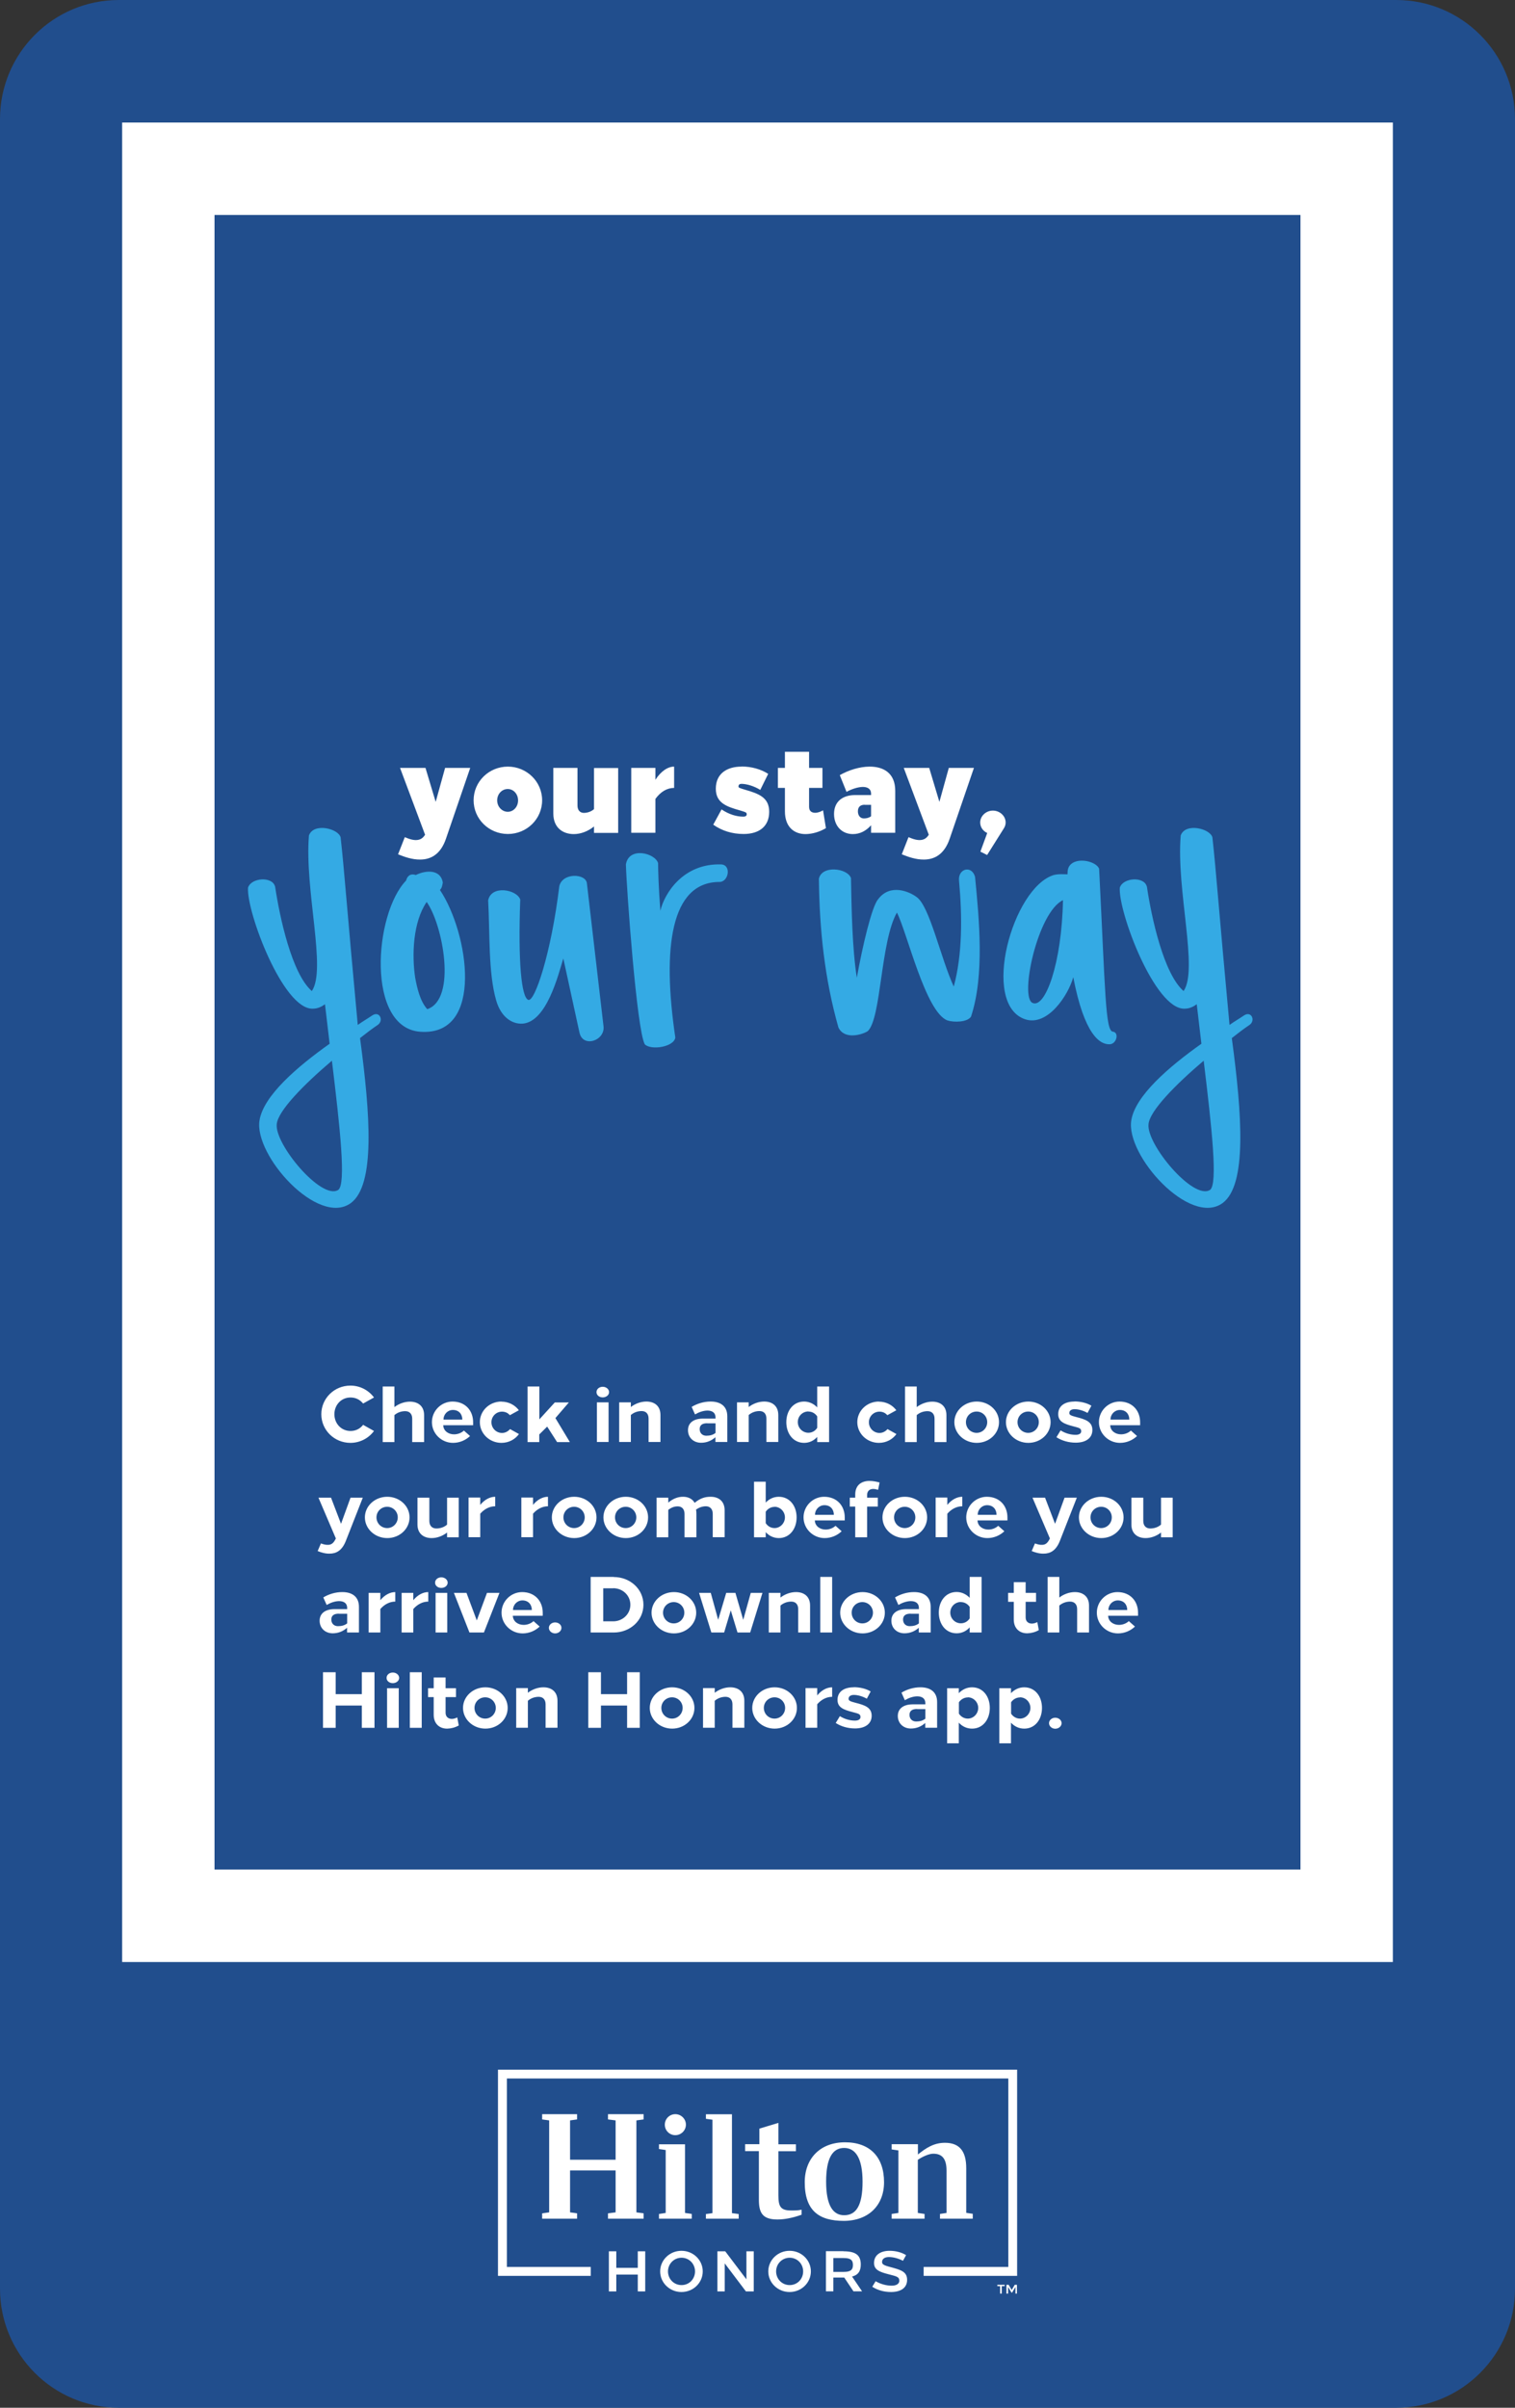
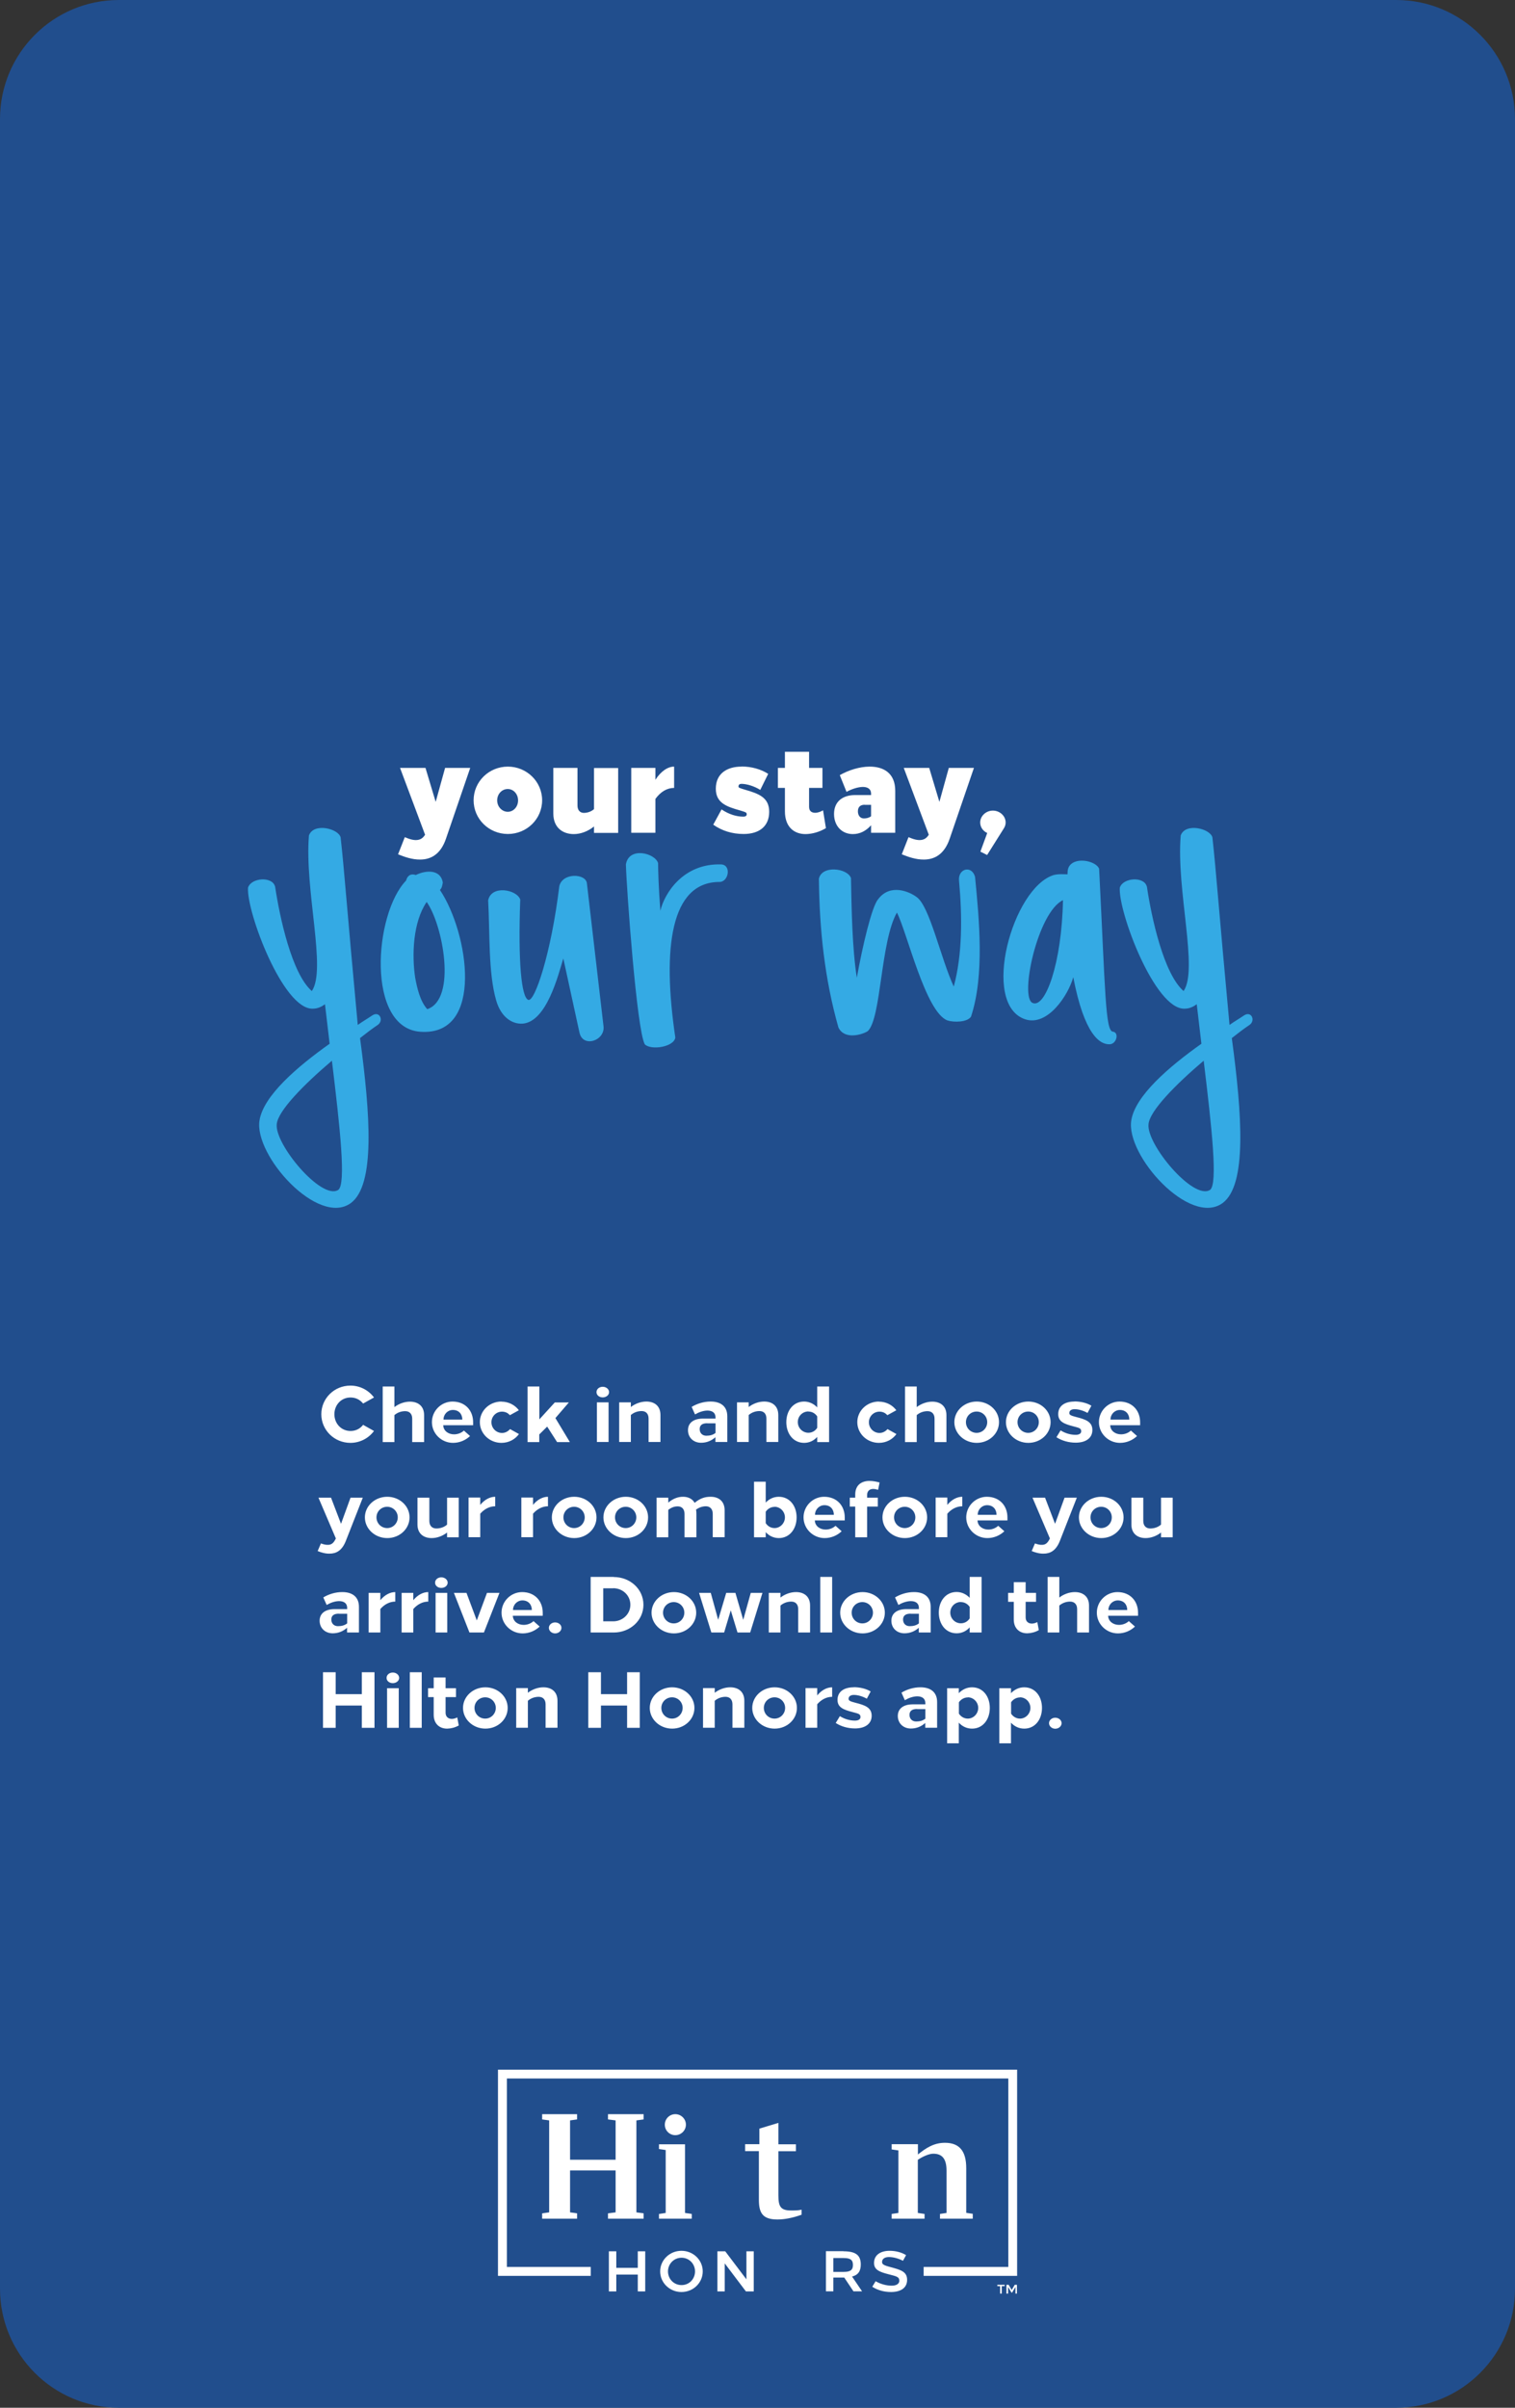
<svg xmlns="http://www.w3.org/2000/svg" viewBox="0 0 153 243" id="Layer_1">
  <rect x="0" y="0" width="153" height="243" fill="#333333" stroke="none" />
  <defs>
    <style>.cls-1{clip-path:url(#clippath-6);}.cls-2{clip-path:url(#clippath-7);}.cls-3{clip-path:url(#clippath-15);}.cls-4{clip-path:url(#clippath-4);}.cls-5{fill:#34aae4;}.cls-6{clip-path:url(#clippath-9);}.cls-7{clip-path:url(#clippath-10);}.cls-8{fill:#fff;}.cls-9{clip-path:url(#clippath-11);}.cls-10,.cls-11{fill:none;}.cls-12{clip-path:url(#clippath-1);}.cls-13{clip-path:url(#clippath-5);}.cls-11{stroke:#fff;stroke-miterlimit:5.33;stroke-width:9.33px;}.cls-14{clip-path:url(#clippath-8);}.cls-15{clip-path:url(#clippath-3);}.cls-16{clip-path:url(#clippath-12);}.cls-17{clip-path:url(#clippath-14);}.cls-18{fill:#214e8d;}.cls-19{clip-path:url(#clippath-2);}.cls-20{clip-path:url(#clippath-13);}.cls-21{clip-path:url(#clippath);}</style>
    <clipPath id="clippath">
      <path d="M12,0C5.37,0,0,5.38,0,12.02v218.96C0,237.62,5.37,243,12,243h129c6.63,0,12-5.38,12-12.02V12.02c0-6.64-5.37-12.02-12-12.02H12Z" class="cls-10" id="path1" />
    </clipPath>
    <clipPath id="clippath-1">
      <rect height="243" width="153" class="cls-10" />
    </clipPath>
    <clipPath id="clippath-2">
      <rect height="22.6" width="52.43" y="208.88" x="50.29" class="cls-10" />
    </clipPath>
    <clipPath id="clippath-3">
      <rect height="22.6" width="52.43" y="208.88" x="50.29" class="cls-10" />
    </clipPath>
    <clipPath id="clippath-4">
-       <rect height="22.6" width="52.43" y="208.88" x="50.29" class="cls-10" />
-     </clipPath>
+       </clipPath>
    <clipPath id="clippath-5">
      <rect height="22.6" width="52.43" y="208.88" x="50.29" class="cls-10" />
    </clipPath>
    <clipPath id="clippath-6">
      <rect height="22.6" width="52.43" y="208.88" x="50.29" class="cls-10" />
    </clipPath>
    <clipPath id="clippath-7">
      <rect height="22.6" width="52.43" y="208.88" x="50.29" class="cls-10" />
    </clipPath>
    <clipPath id="clippath-8">
      <rect height="22.6" width="52.43" y="208.88" x="50.29" class="cls-10" />
    </clipPath>
    <clipPath id="clippath-9">
-       <rect height="22.6" width="52.43" y="208.88" x="50.29" class="cls-10" />
-     </clipPath>
+       </clipPath>
    <clipPath id="clippath-10">
      <rect height="22.6" width="52.43" y="208.88" x="50.29" class="cls-10" />
    </clipPath>
    <clipPath id="clippath-11">
      <rect height="22.6" width="52.43" y="208.88" x="50.29" class="cls-10" />
    </clipPath>
    <clipPath id="clippath-12">
      <rect height="22.6" width="52.43" y="208.88" x="50.29" class="cls-10" />
    </clipPath>
    <clipPath id="clippath-13">
      <rect height="22.6" width="52.43" y="208.88" x="50.29" class="cls-10" />
    </clipPath>
    <clipPath id="clippath-14">
      <rect height="22.6" width="52.43" y="208.88" x="50.29" class="cls-10" />
    </clipPath>
    <clipPath id="clippath-15">
      <rect height="22.6" width="52.43" y="208.88" x="50.29" class="cls-10" />
    </clipPath>
  </defs>
  <g class="cls-21">
    <g id="g1">
      <g class="cls-12">
        <path d="M12,0C5.37,0,0,5.38,0,12.02v218.96c0,6.64,5.37,12.02,12,12.02h129c6.63,0,12-5.38,12-12.02V12.02c0-6.64-5.37-12.02-12-12.02H12Z" class="cls-18" id="path1-2" />
      </g>
-       <path d="M17,193.35h119V17.03H17v176.32Z" class="cls-11" id="path3" />
      <path d="M35.39,139.84c-1.63,0-2.94,1.29-2.94,2.89s1.31,2.89,2.94,2.89c.97,0,1.84-.47,2.38-1.2l-1.1-.62c-.3.39-.74.62-1.27.62-.95,0-1.63-.76-1.63-1.69s.68-1.69,1.63-1.69c.53,0,.96.23,1.27.61l1.1-.61c-.54-.73-1.41-1.2-2.38-1.2ZM39.83,139.93h-1.18v5.61h1.18v-2.72c.3-.26.69-.4,1.09-.4.43,0,.71.27.71.76v2.36h1.2v-2.72c0-.93-.63-1.36-1.43-1.36-.54,0-1.11.2-1.57.55v-2.08ZM45.71,141.45c-1.15,0-2.09.93-2.09,2.08s.96,2.09,2.13,2.09c.67,0,1.28-.27,1.72-.69l-.62-.55c-.27.25-.63.38-1,.38-.57,0-1.07-.35-1.09-.92h3.02v-.31c0-1.15-.77-2.08-2.09-2.08ZM45.74,142.3c.6,0,.95.42.95.97h-1.9c0-.54.42-.97.95-.97ZM50.64,141.45c-1.21,0-2.18.93-2.18,2.08s.97,2.09,2.18,2.09c.74,0,1.38-.35,1.77-.89l-.9-.5c-.2.23-.48.39-.81.39-.59,0-1.07-.48-1.07-1.08s.48-1.07,1.07-1.07c.32,0,.6.13.79.36l.91-.5c-.39-.53-1.04-.87-1.76-.87ZM54.46,139.93h-1.18v5.61h1.18v-.77l.8-.79,1,1.56h1.29l-1.46-2.42,1.36-1.58h-1.42l-1.56,1.71v-3.32ZM60.87,139.96c-.35,0-.63.23-.63.54s.28.53.63.53.64-.23.64-.53-.29-.54-.64-.54ZM61.46,141.53h-1.18v4h1.18v-4ZM65.28,141.45c-.55,0-1.11.2-1.57.55v-.47h-1.18v4h1.18v-2.72c.3-.26.69-.4,1.09-.4.43,0,.7.27.7.76v2.36h1.2v-2.72c0-.93-.62-1.36-1.42-1.36ZM71.75,141.45c-.66,0-1.34.2-1.9.54l.34.76c.39-.23.83-.38,1.24-.39.49,0,.83.21.83.69v.12h-1.3c-.9.01-1.48.42-1.48,1.17s.56,1.27,1.32,1.27c.56,0,1.05-.2,1.45-.56v.48h1.2v-2.59c0-1.08-.76-1.5-1.71-1.49ZM71.43,143.65h.83v.97c-.26.2-.56.28-.93.28-.39,0-.67-.26-.67-.67s.28-.59.76-.59ZM77.18,141.45c-.55,0-1.11.2-1.57.55v-.47h-1.18v4h1.18v-2.72c.3-.26.69-.4,1.09-.4.43,0,.7.27.7.76v2.36h1.2v-2.72c0-.93-.62-1.36-1.42-1.36ZM82.53,139.93v2.11c-.34-.36-.81-.59-1.32-.59-1.11,0-1.8.93-1.8,2.08s.69,2.09,1.8,2.09c.52,0,.98-.22,1.32-.6v.52h1.2v-5.61h-1.2ZM81.64,142.46c.38,0,.7.2.89.49v1.15c-.19.31-.52.5-.89.5-.59,0-1.07-.48-1.07-1.08s.48-1.07,1.07-1.07ZM88.76,141.45c-1.21,0-2.18.93-2.18,2.08s.97,2.09,2.18,2.09c.74,0,1.38-.35,1.77-.89l-.9-.5c-.2.23-.48.39-.81.39-.59,0-1.07-.48-1.07-1.08s.48-1.07,1.07-1.07c.32,0,.6.13.79.36l.91-.5c-.39-.53-1.04-.87-1.76-.87ZM92.58,139.93h-1.18v5.61h1.18v-2.72c.3-.26.69-.4,1.09-.4.43,0,.71.27.71.76v2.36h1.2v-2.72c0-.93-.63-1.36-1.43-1.36-.54,0-1.11.2-1.57.55v-2.08ZM98.64,141.45c-1.25,0-2.26.93-2.26,2.08s1.01,2.09,2.26,2.09,2.25-.93,2.25-2.09-1.01-2.08-2.25-2.08ZM98.63,142.46c.6,0,1.07.48,1.07,1.07s-.47,1.08-1.07,1.08-1.08-.48-1.08-1.08.48-1.07,1.08-1.07ZM103.85,141.45c-1.25,0-2.26.93-2.26,2.08s1.01,2.09,2.26,2.09,2.25-.93,2.25-2.09-1.01-2.08-2.25-2.08ZM103.84,142.46c.6,0,1.07.48,1.07,1.07s-.47,1.08-1.07,1.08-1.08-.48-1.08-1.08.48-1.07,1.08-1.07ZM108.5,141.45c-.9,0-1.63.39-1.63,1.27,0,.76.6.99,1.52,1.23.6.16.8.19.8.5,0,.26-.26.36-.56.36-.5,0-1.05-.15-1.52-.45l-.42.69c.54.35,1.22.55,1.95.55,1,0,1.68-.45,1.68-1.28s-.68-1.07-1.64-1.31c-.59-.15-.69-.23-.69-.41,0-.26.25-.38.53-.38.39,0,.89.14,1.31.38l.39-.73c-.46-.28-1.08-.43-1.7-.43ZM113.07,141.45c-1.15,0-2.09.93-2.09,2.08s.96,2.09,2.13,2.09c.67,0,1.28-.27,1.72-.69l-.62-.55c-.27.25-.63.38-1,.38-.57,0-1.07-.35-1.09-.92h3.02v-.31c0-1.15-.77-2.08-2.09-2.08h0ZM113.1,142.3c.6,0,.95.42.95.97h-1.9c0-.54.42-.97.95-.97ZM36.64,151.15h-1.24l-.96,2.64-1.01-2.64h-1.27l1.76,4.12-.06.11c-.2.39-.43.52-.69.53-.23.02-.49-.04-.76-.14l-.33.77c.35.14.77.27,1.2.26.66,0,1.25-.29,1.64-1.27l1.72-4.38ZM39.11,151.06c-1.25,0-2.26.93-2.26,2.08s1.01,2.09,2.26,2.09,2.25-.93,2.25-2.09-1.01-2.08-2.25-2.08ZM39.1,152.07c.6,0,1.07.48,1.07,1.07s-.47,1.08-1.07,1.08-1.08-.48-1.08-1.08.48-1.07,1.08-1.07ZM43.36,151.15h-1.2v2.71c0,.93.63,1.37,1.43,1.37.54,0,1.1-.2,1.56-.56v.48h1.18v-4h-1.18v2.72c-.29.26-.68.39-1.09.39s-.7-.26-.7-.76v-2.35ZM50.01,151.06c-.53,0-1.08.29-1.51.82v-.74h-1.18v4h1.18v-2.37c.42-.48.95-.75,1.51-.75v-.96ZM55.34,151.06c-.53,0-1.08.29-1.51.82v-.74h-1.18v4h1.18v-2.37c.42-.48.95-.75,1.51-.75v-.96ZM57.99,151.06c-1.25,0-2.26.93-2.26,2.08s1.01,2.09,2.26,2.09,2.25-.93,2.25-2.09-1.01-2.08-2.25-2.08ZM57.98,152.07c.6,0,1.07.48,1.07,1.07s-.47,1.08-1.07,1.08-1.08-.48-1.08-1.08.48-1.07,1.08-1.07ZM63.2,151.06c-1.25,0-2.26.93-2.26,2.08s1.01,2.09,2.26,2.09,2.25-.93,2.25-2.09-1.01-2.08-2.25-2.08ZM63.19,152.07c.6,0,1.07.48,1.07,1.07s-.47,1.08-1.07,1.08-1.08-.48-1.08-1.08.48-1.07,1.08-1.07ZM68.98,151.06c-.52,0-1.02.19-1.49.59v-.5h-1.18v4h1.18v-2.77c.33-.25.61-.35.96-.35.41,0,.68.27.68.76v2.36h1.2v-2.27c0-.21,0-.33-.04-.52.29-.21.63-.34,1-.34.41,0,.69.27.69.76v2.36h1.2v-2.72c0-.93-.62-1.36-1.41-1.36-.57,0-1.04.14-1.62.61-.23-.41-.66-.61-1.17-.61ZM77.33,149.54h-1.18v5.61h1.18v-.52c.34.38.81.6,1.32.6,1.1,0,1.8-.93,1.8-2.09s-.7-2.08-1.8-2.08c-.52,0-.98.22-1.32.59v-2.11ZM78.22,152.07c.57,0,1.05.48,1.05,1.07s-.48,1.08-1.05,1.08c-.38,0-.7-.2-.89-.5v-1.15c.19-.29.52-.49.89-.49ZM83.24,151.06c-1.15,0-2.09.93-2.09,2.08s.96,2.09,2.13,2.09c.67,0,1.28-.27,1.72-.69l-.62-.55c-.27.25-.63.38-1,.38-.57,0-1.07-.35-1.09-.92h3.02v-.31c0-1.15-.77-2.08-2.09-2.08ZM83.26,151.91c.6,0,.95.42.95.97h-1.9c0-.54.42-.97.95-.97ZM87.81,149.46c-.77,0-1.44.39-1.44,1.38v.31h-.55v.9h.55v3.1h1.2v-3.1h1.08v-.9h-1.08v-.27c0-.41.27-.61.61-.61.16,0,.33.04.5.09l.15-.74c-.32-.09-.68-.16-1.02-.16ZM91.38,151.06c-1.25,0-2.26.93-2.26,2.08s1.01,2.09,2.26,2.09,2.25-.93,2.25-2.09-1.01-2.08-2.25-2.08ZM91.37,152.07c.6,0,1.07.48,1.07,1.07s-.47,1.08-1.07,1.08-1.08-.48-1.08-1.08.48-1.07,1.08-1.07ZM97.18,151.06c-.53,0-1.08.29-1.51.82v-.74h-1.18v4h1.18v-2.37c.42-.48.95-.75,1.51-.75v-.96ZM99.67,151.06c-1.15,0-2.09.93-2.09,2.08s.96,2.09,2.13,2.09c.67,0,1.28-.27,1.72-.69l-.62-.55c-.27.25-.63.38-1,.38-.57,0-1.07-.35-1.09-.92h3.02v-.31c0-1.15-.77-2.08-2.09-2.08ZM99.69,151.91c.6,0,.95.42.95.97h-1.9c0-.54.42-.97.95-.97ZM108.75,151.15h-1.24l-.96,2.64-1.01-2.64h-1.27l1.76,4.12-.06.11c-.2.39-.43.52-.69.53-.23.02-.49-.04-.76-.14l-.33.77c.35.14.77.27,1.2.26.66,0,1.25-.29,1.64-1.27l1.72-4.38ZM111.22,151.06c-1.25,0-2.26.93-2.26,2.08s1.01,2.09,2.26,2.09,2.25-.93,2.25-2.09-1.01-2.08-2.25-2.08ZM111.21,152.07c.6,0,1.07.48,1.07,1.07s-.47,1.08-1.07,1.08-1.08-.48-1.08-1.08.48-1.07,1.08-1.07ZM115.46,151.15h-1.2v2.71c0,.93.63,1.37,1.43,1.37.54,0,1.1-.2,1.56-.56v.48h1.18v-4h-1.18v2.72c-.29.26-.68.39-1.09.39s-.7-.26-.7-.76v-2.35ZM34.55,160.68c-.66,0-1.34.2-1.9.54l.34.76c.39-.23.83-.38,1.24-.39.49,0,.83.21.83.69v.12h-1.3c-.9.01-1.48.42-1.48,1.17s.56,1.27,1.32,1.27c.56,0,1.05-.2,1.45-.56v.48h1.2v-2.59c0-1.08-.76-1.5-1.71-1.49ZM34.23,162.87h.83v.97c-.26.2-.56.28-.93.28-.39,0-.67-.26-.67-.67s.28-.59.76-.59ZM39.92,160.68c-.53,0-1.08.29-1.51.82v-.74h-1.18v4h1.18v-2.37c.42-.48.95-.75,1.51-.75v-.96ZM43.25,160.68c-.53,0-1.08.29-1.51.82v-.74h-1.18v4h1.18v-2.37c.42-.48.95-.75,1.51-.75v-.96ZM44.57,159.19c-.35,0-.63.23-.63.54s.28.53.63.53.64-.23.64-.53-.29-.54-.64-.54ZM45.17,160.76h-1.18v4h1.18v-4ZM50.45,160.76h-1.27l-1.03,2.78-1.04-2.78h-1.27l1.57,4h1.46l1.57-4ZM52.74,160.68c-1.15,0-2.09.93-2.09,2.08s.96,2.09,2.13,2.09c.67,0,1.28-.27,1.72-.69l-.62-.55c-.27.25-.63.38-1,.38-.57,0-1.07-.35-1.09-.92h3.02v-.31c0-1.15-.77-2.08-2.09-2.08ZM52.76,161.52c.6,0,.95.42.95.97h-1.9c0-.54.42-.97.95-.97ZM56.06,163.74c-.35,0-.63.25-.63.55s.28.56.63.56.64-.25.64-.56-.29-.55-.64-.55ZM61.98,159.15h-2.33v5.61h2.33c1.65,0,3-1.21,3-2.8s-1.35-2.8-3-2.8ZM61.93,160.29c.95,0,1.73.72,1.73,1.67s-.79,1.67-1.73,1.67h-1.01v-3.33h1.01ZM68.06,160.68c-1.25,0-2.26.93-2.26,2.08s1.01,2.09,2.26,2.09,2.25-.93,2.25-2.09-1.01-2.08-2.25-2.08ZM68.04,161.69c.6,0,1.07.48,1.07,1.07s-.47,1.08-1.07,1.08-1.08-.48-1.08-1.08.48-1.07,1.08-1.07ZM77,160.76h-1.18l-.76,2.72-.79-2.72h-.93l-.81,2.72-.75-2.72h-1.18l1.24,4h1.29l.67-2.24.68,2.24h1.28l1.24-4ZM80.39,160.68c-.55,0-1.11.2-1.57.55v-.47h-1.18v4h1.18v-2.72c.3-.26.69-.4,1.09-.4.43,0,.7.27.7.76v2.36h1.2v-2.72c0-.93-.62-1.36-1.42-1.36ZM84.04,159.15h-1.2v5.61h1.2v-5.61ZM87.11,160.68c-1.25,0-2.26.93-2.26,2.08s1.01,2.09,2.26,2.09,2.25-.93,2.25-2.09-1.01-2.08-2.25-2.08ZM87.09,161.69c.6,0,1.07.48,1.07,1.07s-.47,1.08-1.07,1.08-1.08-.48-1.08-1.08.48-1.07,1.08-1.07ZM92.29,160.68c-.66,0-1.34.2-1.9.54l.34.76c.39-.23.83-.38,1.24-.39.49,0,.83.21.83.69v.12h-1.3c-.9.01-1.48.42-1.48,1.17s.56,1.27,1.32,1.27c.56,0,1.05-.2,1.45-.56v.48h1.2v-2.59c0-1.08-.76-1.5-1.71-1.49h0ZM91.97,162.87h.83v.97c-.26.2-.56.28-.93.28-.39,0-.67-.26-.67-.67s.28-.59.76-.59ZM97.93,159.15v2.11c-.34-.36-.81-.59-1.32-.59-1.11,0-1.8.93-1.8,2.08s.69,2.09,1.8,2.09c.52,0,.98-.22,1.32-.6v.52h1.2v-5.61h-1.2ZM97.04,161.69c.38,0,.7.2.89.49v1.15c-.19.31-.52.5-.89.5-.59,0-1.07-.48-1.07-1.08s.48-1.07,1.07-1.07ZM103.58,159.68h-1.2v1.08h-.57v.9h.57v1.78c0,.94.62,1.41,1.37,1.4.38-.01.79-.11,1.16-.32l-.15-.81c-.18.09-.38.15-.55.15-.35,0-.63-.21-.63-.62v-1.58h1.05v-.9h-1.05v-1.08ZM106.98,159.15h-1.18v5.61h1.18v-2.72c.3-.26.69-.4,1.09-.4.43,0,.71.27.71.76v2.36h1.2v-2.72c0-.93-.63-1.36-1.43-1.36-.54,0-1.11.2-1.57.55v-2.08ZM112.86,160.68c-1.15,0-2.09.93-2.09,2.08s.96,2.09,2.13,2.09c.67,0,1.28-.27,1.72-.69l-.62-.55c-.27.25-.63.38-1,.38-.57,0-1.07-.35-1.09-.92h3.02v-.31c0-1.15-.77-2.08-2.09-2.08ZM112.89,161.52c.6,0,.95.42.95.97h-1.9c0-.54.42-.97.95-.97h0ZM37.82,168.77h-1.28v2.21h-2.64v-2.21h-1.28v5.61h1.28v-2.25h2.64v2.25h1.28v-5.61ZM39.67,168.8c-.35,0-.63.23-.63.54s.28.53.63.53.64-.23.64-.53-.29-.54-.64-.54ZM40.27,170.38h-1.18v4h1.18v-4ZM42.59,168.77h-1.2v5.61h1.2v-5.61ZM45,169.3h-1.2v1.08h-.57v.9h.57v1.78c0,.94.62,1.41,1.37,1.4.38-.01.79-.11,1.16-.32l-.15-.81c-.18.09-.38.15-.55.15-.35,0-.63-.21-.63-.62v-1.58h1.05v-.9h-1.05v-1.08ZM49.02,170.29c-1.25,0-2.26.93-2.26,2.08s1.01,2.09,2.26,2.09,2.25-.93,2.25-2.09-1.01-2.08-2.25-2.08ZM49,171.3c.6,0,1.07.48,1.07,1.07s-.47,1.08-1.07,1.08-1.08-.48-1.08-1.08.48-1.07,1.08-1.07ZM54.88,170.29c-.55,0-1.11.2-1.57.55v-.47h-1.18v4h1.18v-2.72c.3-.26.69-.4,1.09-.4.43,0,.7.27.7.76v2.36h1.2v-2.72c0-.93-.62-1.36-1.42-1.36ZM64.61,168.77h-1.28v2.21h-2.64v-2.21h-1.28v5.61h1.28v-2.25h2.64v2.25h1.28v-5.61ZM67.88,170.29c-1.25,0-2.26.93-2.26,2.08s1.01,2.09,2.26,2.09,2.25-.93,2.25-2.09-1.01-2.08-2.25-2.08ZM67.87,171.3c.6,0,1.07.48,1.07,1.07s-.47,1.08-1.07,1.08-1.08-.48-1.08-1.08.48-1.07,1.08-1.07ZM73.75,170.29c-.55,0-1.11.2-1.57.55v-.47h-1.18v4h1.18v-2.72c.3-.26.69-.4,1.09-.4.43,0,.7.27.7.76v2.36h1.2v-2.72c0-.93-.62-1.36-1.42-1.36ZM78.23,170.29c-1.25,0-2.26.93-2.26,2.08s1.01,2.09,2.26,2.09,2.25-.93,2.25-2.09-1.01-2.08-2.25-2.08ZM78.22,171.3c.6,0,1.07.48,1.07,1.07s-.47,1.08-1.07,1.08-1.08-.48-1.08-1.08.48-1.07,1.08-1.07ZM84.04,170.29c-.53,0-1.08.29-1.51.82v-.74h-1.18v4h1.18v-2.37c.42-.48.95-.75,1.51-.75v-.96ZM86.21,170.29c-.9,0-1.63.39-1.63,1.27,0,.76.6.99,1.52,1.23.6.16.8.19.8.5,0,.26-.26.36-.56.36-.5,0-1.05-.15-1.52-.45l-.42.69c.54.35,1.22.55,1.95.55,1,0,1.68-.45,1.68-1.28s-.68-1.07-1.64-1.31c-.59-.15-.69-.23-.69-.41,0-.26.25-.38.53-.38.39,0,.89.14,1.31.38l.39-.73c-.46-.28-1.08-.43-1.7-.43ZM92.94,170.29c-.66,0-1.34.2-1.9.54l.34.76c.39-.23.83-.38,1.24-.39.49,0,.83.21.83.69v.12h-1.3c-.9.01-1.48.42-1.48,1.17s.56,1.27,1.32,1.27c.56,0,1.05-.2,1.45-.56v.48h1.2v-2.59c0-1.08-.76-1.5-1.71-1.49ZM92.62,172.49h.83v.97c-.26.2-.56.28-.93.28-.39,0-.67-.26-.67-.67s.28-.59.76-.59ZM98.17,170.29c-.53,0-.98.22-1.34.59v-.5h-1.18v5.56h1.18v-2.08c.35.38.81.6,1.34.6,1.1,0,1.79-.93,1.79-2.09s-.69-2.08-1.79-2.08ZM97.74,171.3c.57,0,1.05.48,1.05,1.07s-.48,1.08-1.05,1.08c-.38,0-.7-.2-.9-.5v-1.15c.2-.29.53-.49.9-.49ZM103.44,170.29c-.53,0-.98.22-1.34.59v-.5h-1.18v5.56h1.18v-2.08c.35.38.81.6,1.34.6,1.1,0,1.79-.93,1.79-2.09s-.69-2.08-1.79-2.08ZM103.01,171.3c.57,0,1.05.48,1.05,1.07s-.48,1.08-1.05,1.08c-.38,0-.7-.2-.9-.5v-1.15c.2-.29.53-.49.9-.49ZM106.57,173.36c-.35,0-.63.25-.63.55s.28.56.63.56.64-.25.64-.56-.29-.55-.64-.55Z" class="cls-8" id="path4" />
      <path d="M47.48,77.5h-2.53l-.95,3.43-1.03-3.43h-2.57l2.53,6.75-.04.05c-.19.29-.43.43-.71.47-.39.06-.83-.08-1.3-.28l-.68,1.73c.64.26,1.43.54,2.23.53,1.04,0,2.06-.49,2.61-2.11l2.44-7.12ZM51.29,77.37c-1.91,0-3.46,1.51-3.46,3.4s1.55,3.4,3.46,3.4,3.46-1.51,3.46-3.4-1.56-3.4-3.46-3.4ZM51.28,79.63c.57,0,1.04.5,1.04,1.15s-.47,1.15-1.04,1.15-1.07-.5-1.07-1.15.48-1.15,1.07-1.15ZM58.32,77.5h-2.44v4.6c0,1.43.95,2.08,2.07,2.08.68,0,1.43-.27,2.04-.77v.65h2.44v-6.55h-2.44v4.15c-.28.25-.66.38-1.03.38s-.64-.26-.64-.74v-3.79ZM68.08,77.37c-.64,0-1.34.47-1.89,1.33v-1.2h-2.44v6.55h2.44v-3.42c.53-.73,1.18-1.11,1.89-1.11v-2.15ZM74.88,77.37c-1.46,0-2.59.7-2.59,2.23,0,1.43,1.08,1.81,2.44,2.19.61.19.68.2.68.4,0,.16-.15.23-.34.23-.69,0-1.46-.23-2.2-.73l-.84,1.54c.87.61,1.89.94,3.07.94,1.62,0,2.58-.81,2.58-2.24s-1.02-1.82-2.41-2.22c-.63-.19-.69-.21-.69-.34,0-.19.14-.26.3-.26.52,0,1.27.22,1.9.61l.8-1.62c-.74-.47-1.69-.74-2.68-.74ZM81.71,75.87h-2.44v1.63h-.71v2.02h.71v2.37c0,1.6.96,2.3,2.1,2.29.66-.01,1.38-.21,2.04-.6l-.29-1.8c-.23.14-.53.25-.79.25-.35,0-.62-.16-.62-.6v-1.91h1.35v-2.02h-1.35v-1.63ZM87.8,77.37c-1,.01-2.09.35-2.99.86l.68,1.69c.52-.29,1.15-.49,1.64-.5.48,0,.84.2.84.67v.15h-1.62c-1.3.01-2.12.69-2.12,1.91s.8,2.03,1.9,2.03c.71,0,1.32-.31,1.84-.89v.76h2.44v-4.23c0-1.8-1.18-2.46-2.61-2.45ZM87.33,81.23h.64v1.15c-.21.16-.46.22-.73.22-.35,0-.6-.28-.6-.72s.25-.66.68-.66ZM98.35,77.5h-2.53l-.95,3.43-1.03-3.43h-2.57l2.53,6.75-.04.05c-.19.29-.43.43-.71.47-.39.06-.83-.08-1.3-.28l-.68,1.73c.64.26,1.43.54,2.23.53,1.04,0,2.06-.49,2.61-2.11l2.44-7.12ZM100.27,81.81c-.69,0-1.28.54-1.28,1.2,0,.47.29.87.71,1.06l-.69,1.88.68.34,1.69-2.69c.11-.18.18-.36.18-.59,0-.66-.59-1.2-1.29-1.2Z" class="cls-8" id="path5" />
      <path d="M27.77,89.45c-.28-1.01-2.38-.89-2.72.13-.18,2.41,3.54,12.35,6.55,12.22.47,0,.87-.19,1.22-.45l.47,3.99c-3.32,2.35-6.68,5.26-7.08,7.72-.59,3.54,5.92,10.76,9.22,8.36,2.48-1.83,1.97-8.92.93-16.65.63-.5,1.22-.95,1.79-1.33.64-.45.18-1.46-.57-.95-.47.32-.93.58-1.45.95-1.1-11.77-1.34-15.44-1.73-18.93-.23-.89-2.73-1.51-3.2-.19-.46,5.5,1.8,13.54.29,15.7-2.03-1.77-3.25-7.48-3.71-10.57ZM27.95,113.45c.12-1.34,2.73-3.99,5.57-6.4.82,6.77,1.45,12.46.64,13.04-1.69,1.08-6.45-4.62-6.21-6.64ZM44.72,89.06c-.23-1.33-1.69-1.26-2.73-.75-.57-.19-.87.13-.98.56-3.25,3.36-4.05,14.88,1.45,15.26,6.49.45,4.86-10,1.97-14.31.18-.19.23-.38.29-.76ZM43.15,101.85c-.75-.82-1.04-2.22-1.22-3.17-.35-2.28-.23-5.63,1.16-7.65,1.63,2.28,3.07,9.81.06,10.82ZM49.3,90.9c.18,3.23,0,7.28.81,10.07.47,1.64,1.57,2.41,2.67,2.34,2.44-.19,3.6-4.93,4.11-6.58l1.63,7.48c.34,1.58,2.6.82,2.43-.63l-1.68-14.44c-.12-1.01-2.5-1.08-2.79.32-.81,6.71-2.48,11.71-3.13,11.45-.69-.25-1.04-3.79-.81-10.13-.35-1.01-2.96-1.51-3.25.13ZM63.21,87.23c.06,2.41,1.1,16.78,1.91,18.17.64.63,2.96.26,3.08-.69-1.34-9.05-.47-15.7,4.46-15.7.93,0,1.22-1.71.18-1.77-3.83-.13-5.74,2.91-6.15,4.68-.18-2.28-.23-4.18-.23-4.81-.29-1.01-2.95-1.7-3.25.13ZM82.7,88.74c.06,5.07.57,10.01,1.97,14.95.59,1.27,2.38.75,2.96.38,1.38-1.27,1.28-9.05,2.95-11.97,1.04,2.03,2.89,10.07,5.11,10.89.63.2,1.97.2,2.37-.38,1.39-4.18.82-9.88.41-14.12-.35-1.21-1.73-.82-1.62.38.34,3.67.34,7.48-.53,10.7-1.34-2.91-2.44-8.17-3.77-9.05-.69-.52-2.66-1.4-3.88.25-.64.76-1.57,4.75-2.14,7.91-.47-3.03-.53-6.9-.59-10.06-.35-1.02-3.01-1.34-3.25.12ZM106.42,88.31c-4.17,1.27-7.42,13.04-2.89,14.56,2.26.75,4.35-2.41,4.86-4.25,1.1,5.76,2.67,6.84,3.71,6.77.69-.06.93-1.2.29-1.27-.76-.06-.76-3.98-1.39-16.45-.29-.7-1.97-1.14-2.79-.5-.4.32-.4.75-.4,1.07-.35,0-.87-.06-1.39.07ZM104.28,101.22c-1.34-.56.52-9.18,3.07-10.37-.12,6.38-1.79,10.95-3.07,10.37ZM115.81,89.45c-.28-1.01-2.38-.89-2.72.13-.18,2.41,3.54,12.35,6.55,12.22.47,0,.87-.19,1.22-.45l.47,3.99c-3.32,2.35-6.68,5.26-7.08,7.72-.59,3.54,5.92,10.76,9.22,8.36,2.48-1.83,1.97-8.92.93-16.65.63-.5,1.22-.95,1.79-1.33.64-.45.18-1.46-.57-.95-.47.32-.93.58-1.45.95-1.1-11.77-1.34-15.44-1.73-18.93-.23-.89-2.73-1.51-3.2-.19-.46,5.5,1.8,13.54.29,15.7-2.03-1.77-3.25-7.48-3.71-10.57ZM115.99,113.45c.12-1.34,2.73-3.99,5.57-6.4.82,6.77,1.45,12.46.64,13.04-1.69,1.08-6.45-4.62-6.21-6.64Z" class="cls-5" id="path6" />
      <path d="M50.29,208.88v20.81h9.37v-.9h-8.47v-19.02h50.64v19.02h-8.55v.9h9.44v-20.81h-52.43Z" class="cls-8" id="path7" />
      <path d="M64.41,227.21v1.67h-2.17v-1.67h-.75v4.05h.75v-1.7h2.17v1.7h.75v-4.05h-.75Z" class="cls-8" id="path8" />
      <g class="cls-19">
        <path d="M67.46,229.24c0,.76.59,1.38,1.37,1.38s1.36-.62,1.36-1.38-.59-1.38-1.36-1.38-1.37.62-1.37,1.38M70.97,229.24c0,1.15-.96,2.08-2.15,2.08s-2.15-.93-2.15-2.08.96-2.08,2.15-2.08,2.15.93,2.15,2.08" class="cls-8" id="path9" />
      </g>
      <g class="cls-15">
        <path d="M75.33,231.26l-2.14-2.83v2.83h-.74v-4.05h.79l2.14,2.83v-2.83h.74v4.05h-.79Z" class="cls-8" id="path11" />
      </g>
      <g class="cls-4">
        <path d="M78.38,229.24c0,.76.59,1.38,1.37,1.38s1.36-.62,1.36-1.38-.59-1.38-1.36-1.38-1.37.62-1.37,1.38M81.89,229.24c0,1.15-.96,2.08-2.15,2.08s-2.15-.93-2.15-2.08.96-2.08,2.15-2.08,2.15.93,2.15,2.08" class="cls-8" id="path13" />
      </g>
      <g class="cls-13">
        <path d="M84.16,229.29h1.05c.67,0,.93-.2.93-.7s-.25-.7-.93-.7h-1.05v1.4ZM85.18,227.21c1.25,0,1.75.4,1.75,1.33,0,.67-.26,1.06-.88,1.22l1.01,1.49h-.87l-.93-1.39c-.08,0-.16,0-.26,0h-.84v1.39h-.75v-4.05h1.77Z" class="cls-8" id="path15" />
      </g>
      <g class="cls-1">
        <path d="M91.51,227.59l-.32.58c-.44-.24-.98-.38-1.42-.38-.37,0-.69.15-.69.5,0,.22.13.33.87.52.99.27,1.66.44,1.66,1.28s-.68,1.23-1.63,1.23c-.7,0-1.37-.19-1.89-.53l.34-.56c.49.29,1.09.45,1.63.45.4,0,.76-.15.76-.49,0-.41-.27-.45-1.08-.66-.94-.24-1.47-.46-1.47-1.14,0-.85.71-1.23,1.58-1.23.61,0,1.21.16,1.66.44" class="cls-8" id="path17" />
      </g>
      <g class="cls-2">
        <path d="M64.27,214v9.28l.73.1v.54h-3.6v-.54l.77-.1v-4.23h-4.6v4.23l.71.1v.54h-3.53v-.54l.71-.1v-9.28l-.71-.1v-.53h3.53v.53l-.71.1v3.97h4.6v-3.97l-.77-.1v-.53h3.6v.53l-.73.1Z" class="cls-8" id="path19" />
      </g>
      <g class="cls-14">
        <path d="M69.18,223.34l.68.1v.48h-3.31v-.48l.68-.1v-6.35l-.68-.1v-.48h2.63v6.93Z" class="cls-8" id="path21" />
      </g>
      <g class="cls-6">
        <path d="M71.29,223.45l.66-.09v-9.43l-.66-.09v-.46h2.63v9.98l.68.09v.47h-3.31v-.47Z" class="cls-8" id="path23" />
      </g>
      <g class="cls-7">
        <path d="M78.61,216.41h1.77v.7h-1.77v4.46c0,1.15.24,1.52,1.29,1.52.39,0,.73,0,1.05-.08v.51c-.95.34-1.76.48-2.44.48-1.52,0-1.87-.69-1.87-2v-4.9h-1.39v-.7h1.44v-1.57l1.92-.58v2.14Z" class="cls-8" id="path25" />
      </g>
      <g class="cls-9">
-         <path d="M87.11,220.19c0-2.37-.71-3.41-1.86-3.41s-1.82.99-1.82,3.41.71,3.38,1.82,3.38c1.19,0,1.86-.94,1.86-3.38M89.28,220.24c0,2.34-1.58,3.9-4.07,3.9s-3.94-1.02-3.94-3.9c0-2.42,1.58-4.03,4.07-4.03s3.94,1.46,3.94,4.03" class="cls-8" id="path27" />
-       </g>
+         </g>
      <g class="cls-16">
        <path d="M98.24,223.44v.48h-3.31v-.48l.66-.1v-4.27c0-1.18-.43-1.71-1.34-1.71-.42,0-1.08.29-1.56.62v5.36l.68.1v.48h-3.32v-.48l.68-.1v-6.31l-.68-.1v-.53h2.65v1.04c.82-.66,1.61-1.18,2.73-1.18,1.48,0,2.15.86,2.15,2.56v4.51l.68.1Z" class="cls-8" id="path29" />
      </g>
      <g class="cls-20">
        <path d="M69.27,214.43c0,.58-.48,1.06-1.07,1.06s-1.06-.47-1.06-1.06.48-1.06,1.06-1.06,1.07.47,1.07,1.06" class="cls-8" id="path31" />
      </g>
      <g class="cls-17">
        <path d="M101.46,230.73h-.29v.75h-.17v-.75h-.28v-.14h.74v.14Z" class="cls-8" id="path33" />
      </g>
      <g class="cls-3">
        <path d="M102.71,231.48h-.16v-.67l-.34.57h-.06l-.34-.57v.67h-.17v-.89h.22l.31.52.31-.52h.22v.89Z" class="cls-8" id="path35" />
      </g>
    </g>
  </g>
</svg>